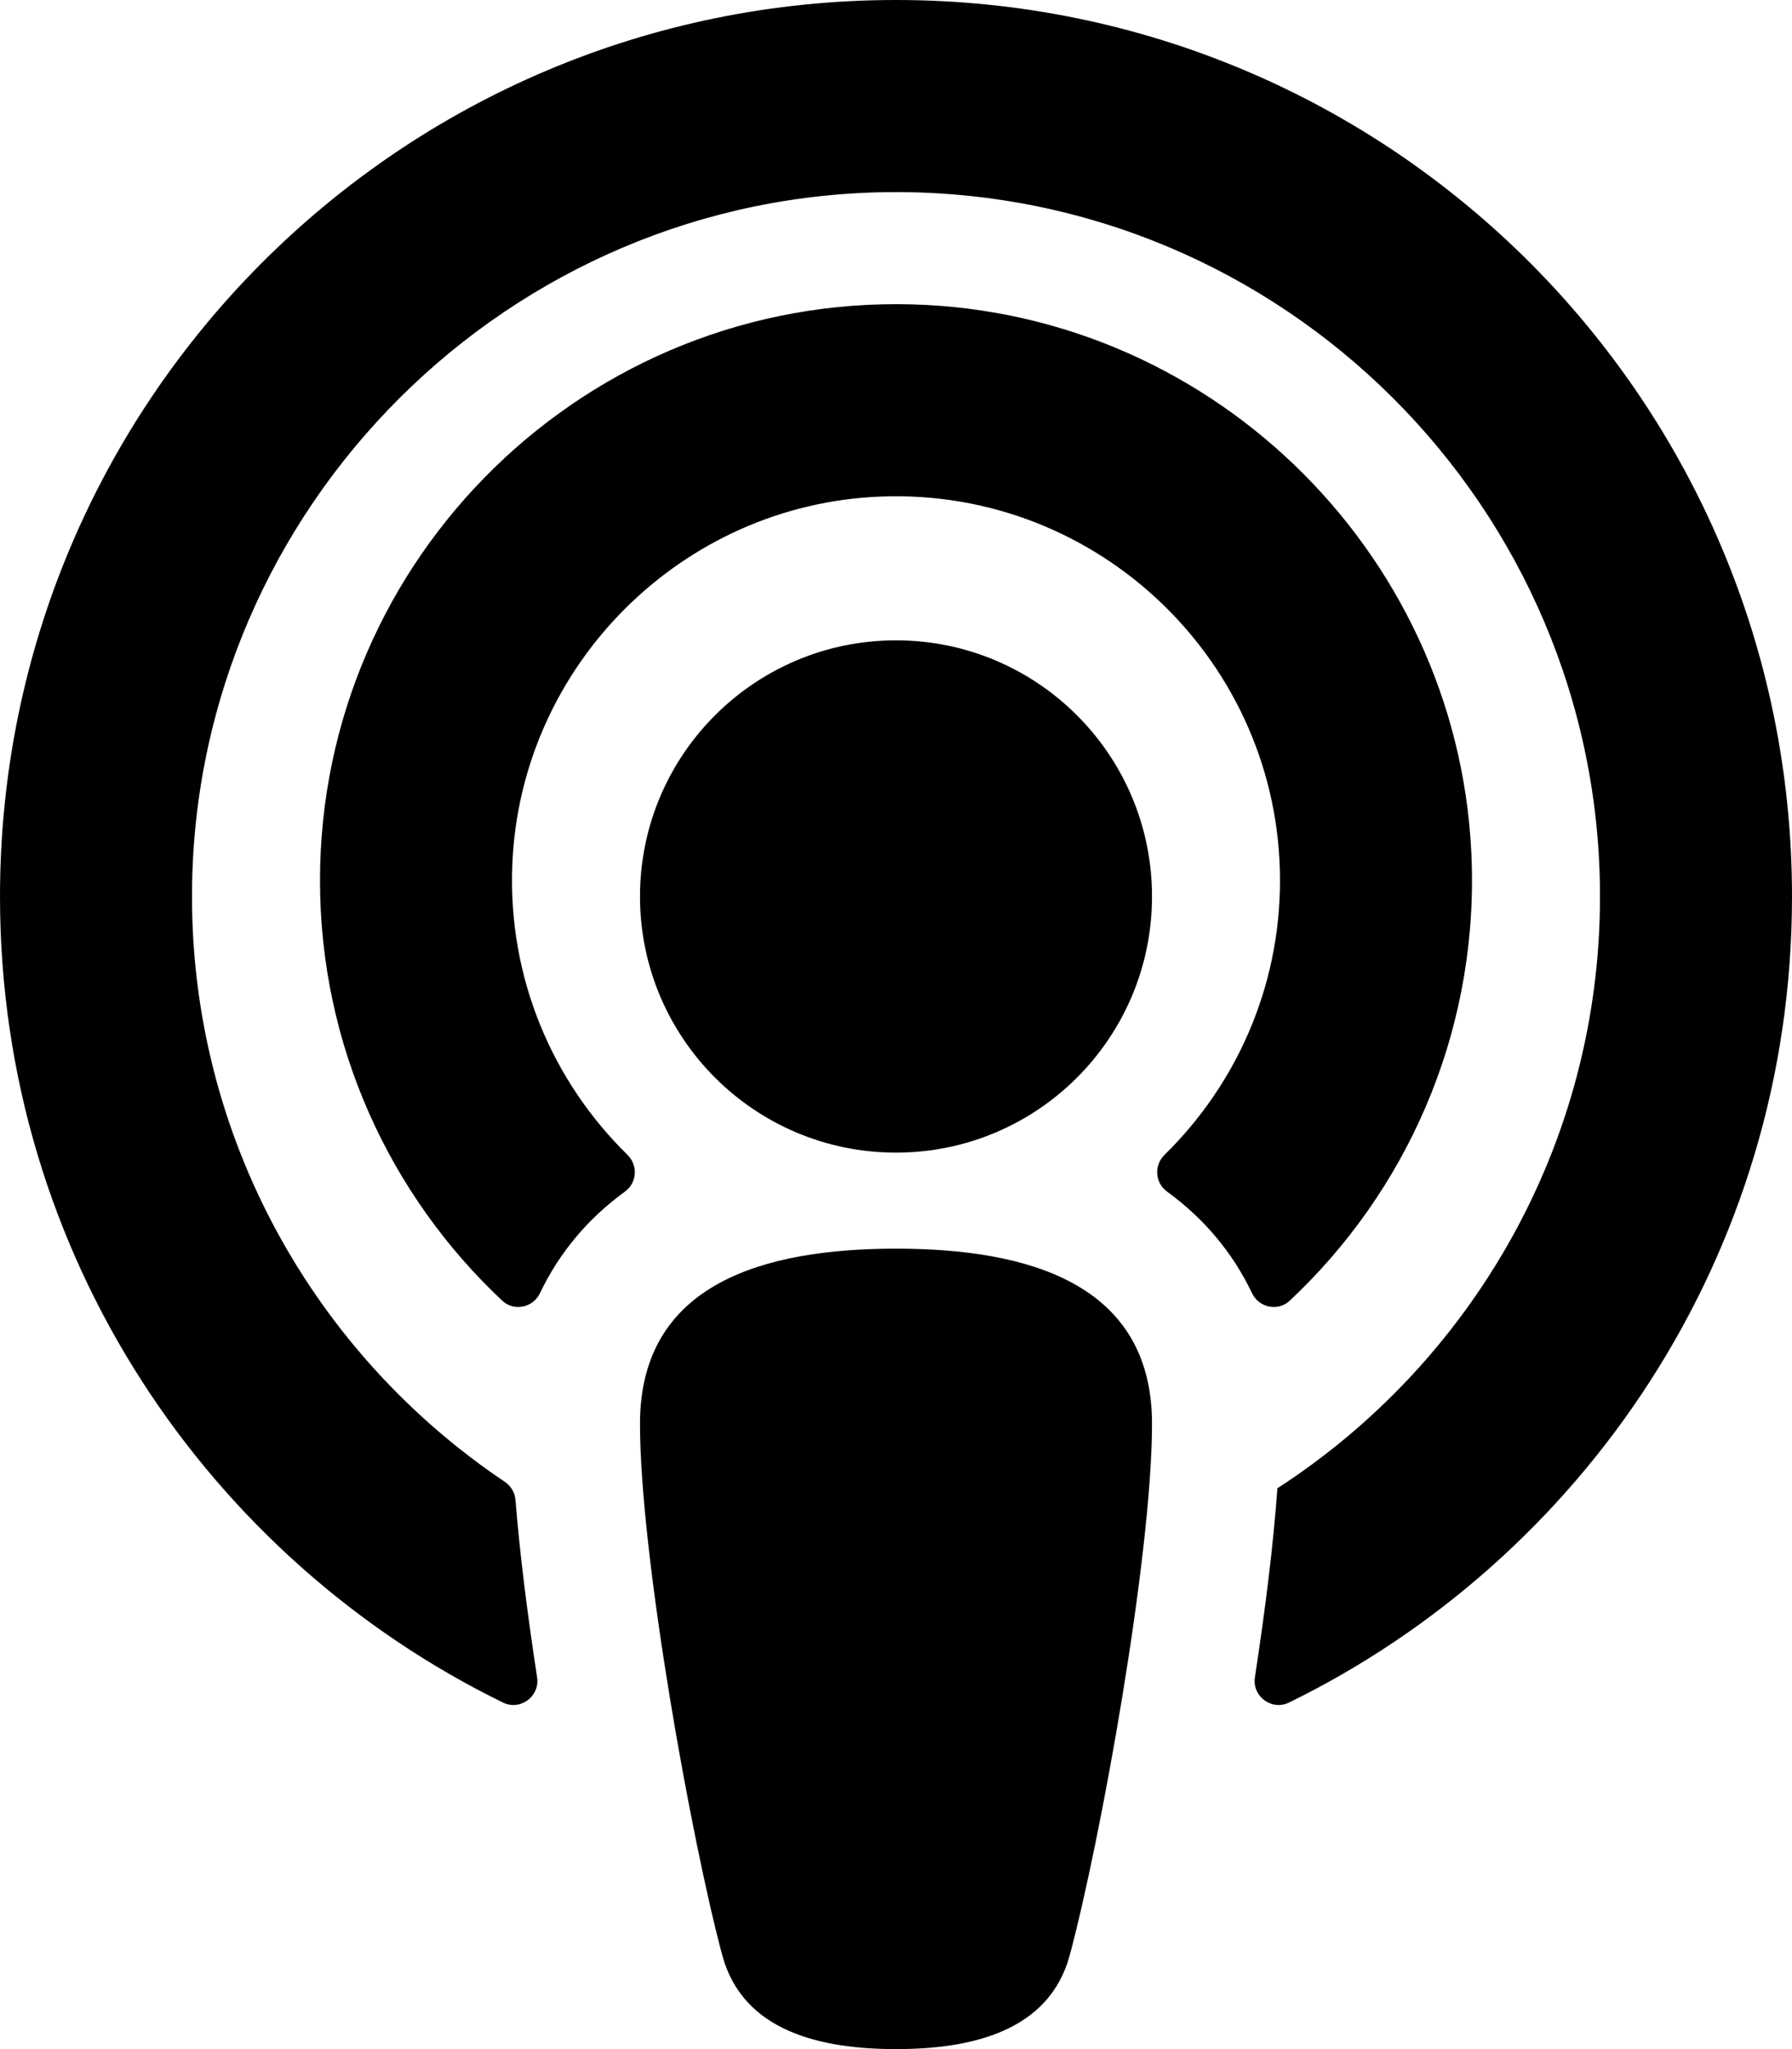
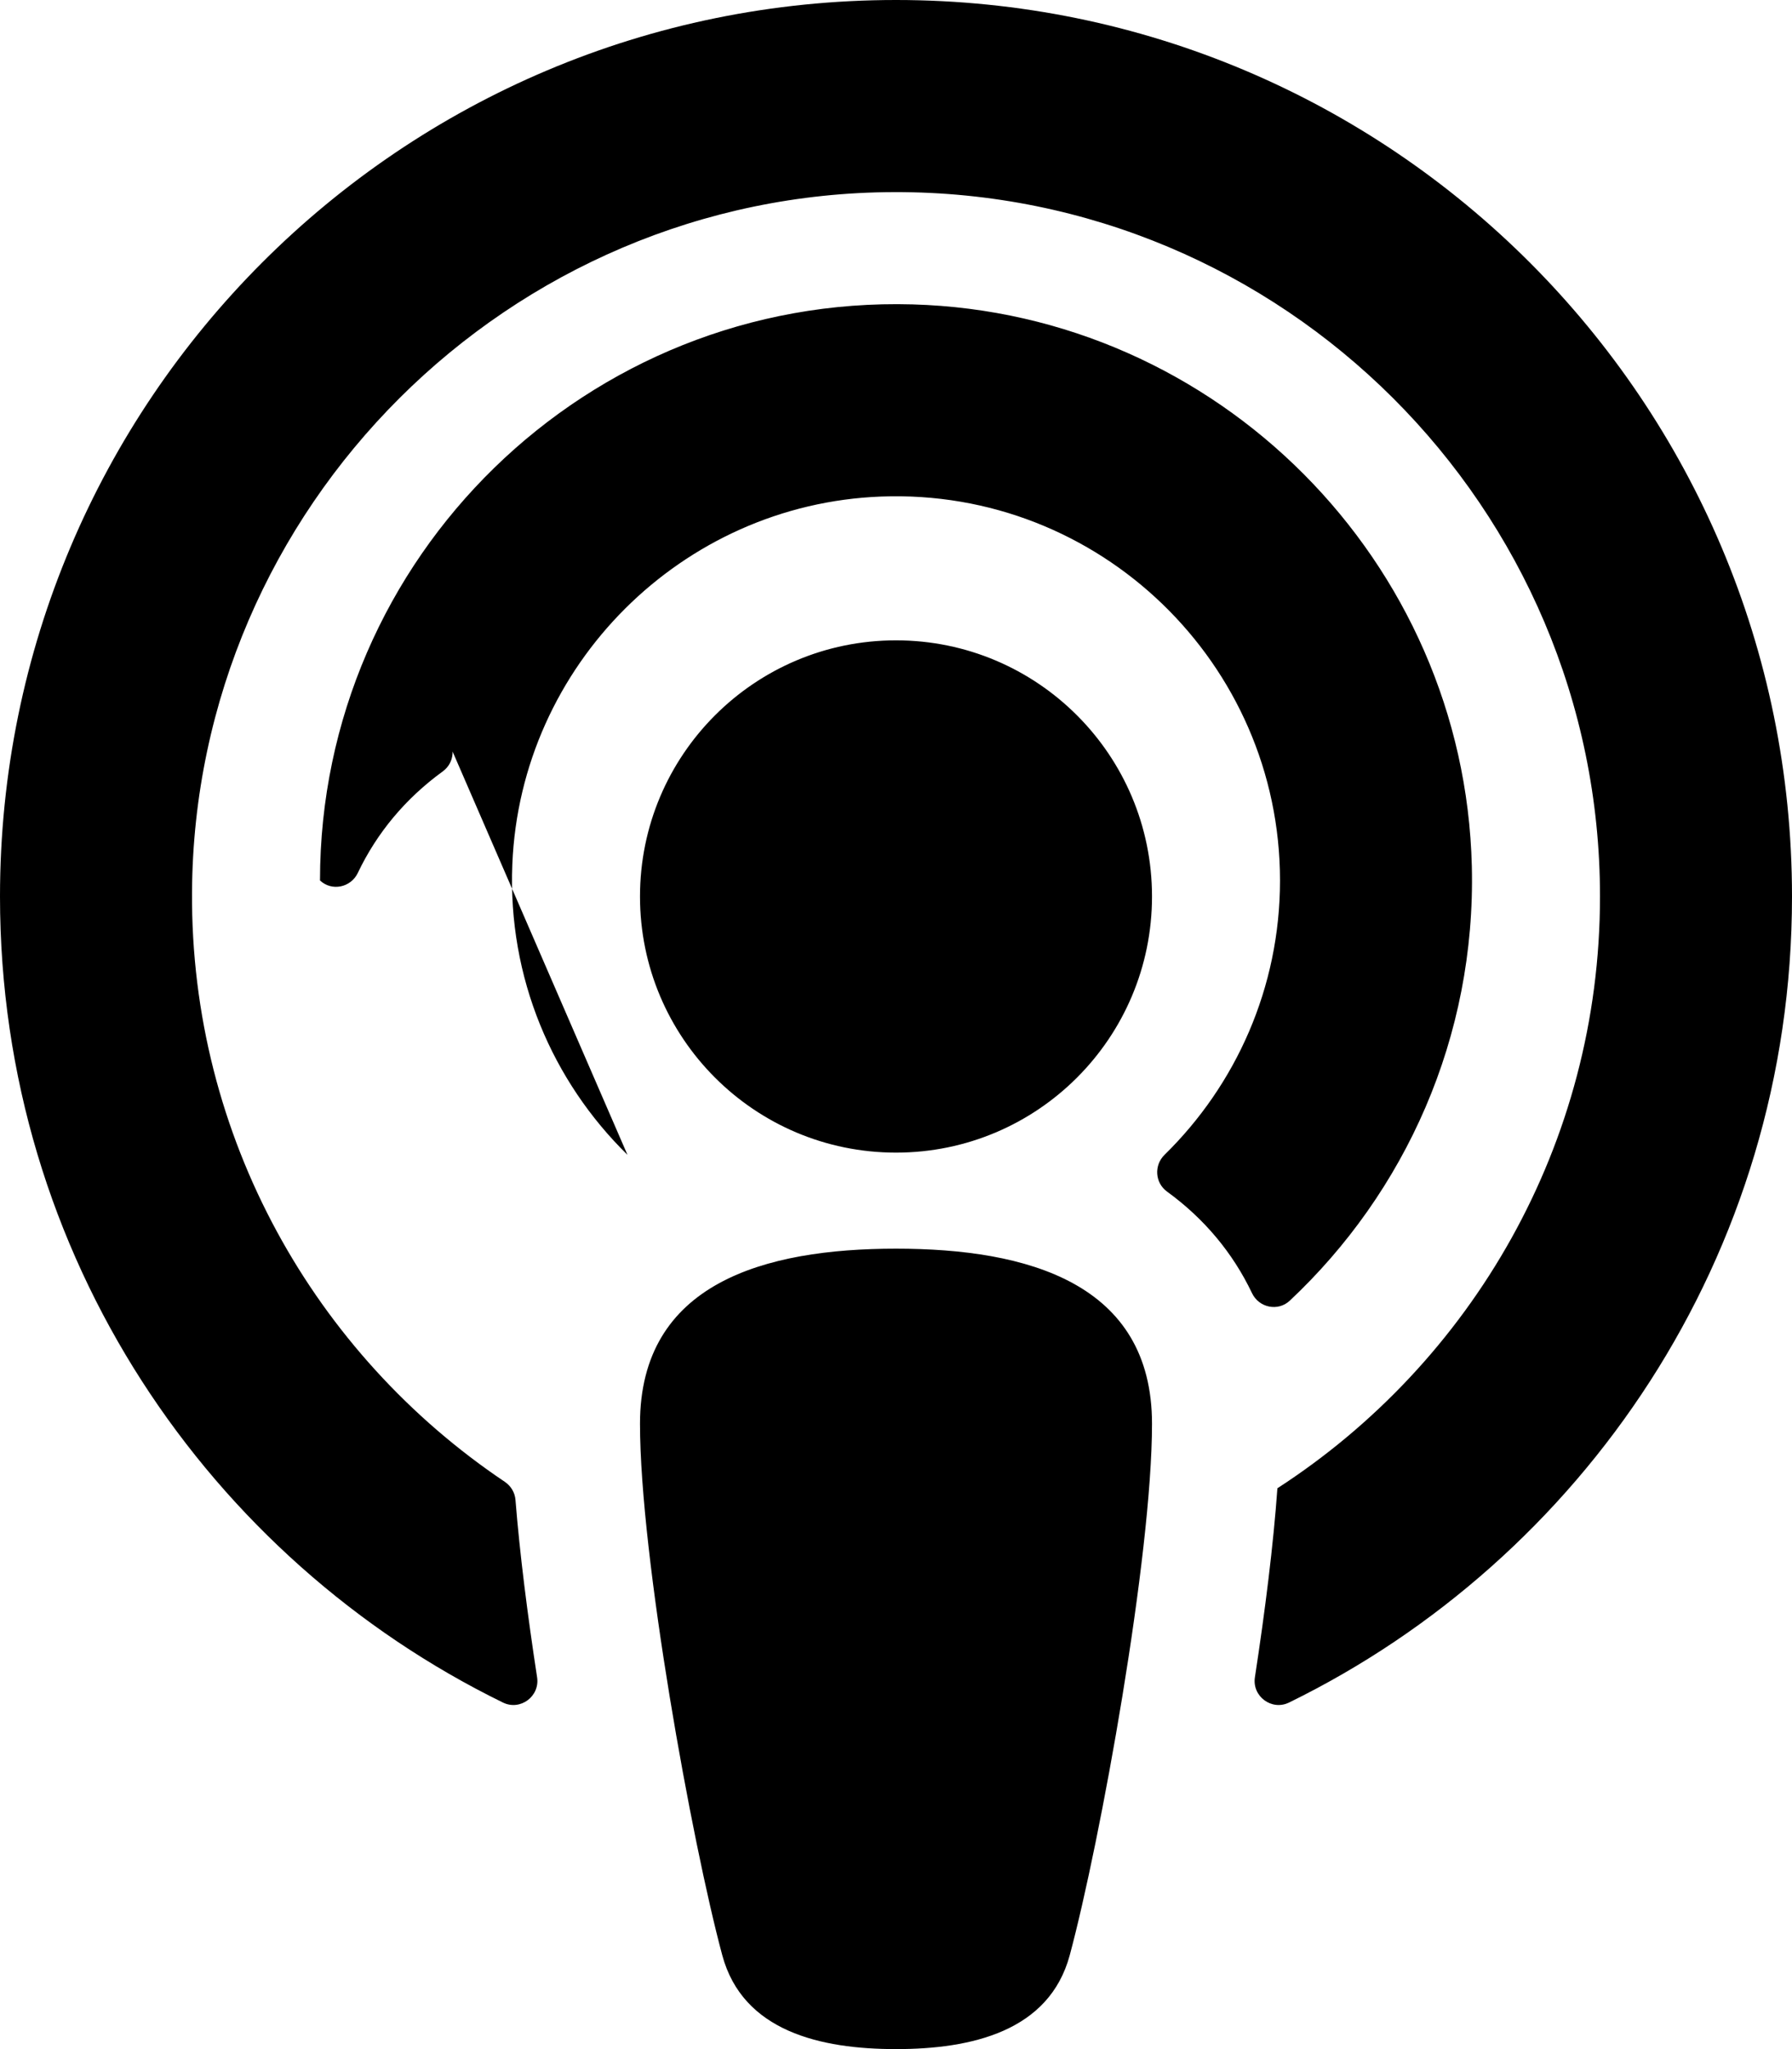
<svg xmlns="http://www.w3.org/2000/svg" width="56" height="64" viewBox="0 0 448 512">
-   <path fill="#000000" d="M267.429 488.563C262.286 507.573 242.858 512 224 512c-18.857 0-38.286-4.427-43.428-23.437C172.927 460.134 160 388.898 160 355.75c0-35.156 31.142-43.75 64-43.75s64 8.594 64 43.75c0 32.949-12.871 104.179-20.571 132.813M156.867 288.554c-18.693-18.308-29.958-44.173-28.784-72.599c2.054-49.724 42.395-89.956 92.124-91.881C274.862 121.958 320 165.807 320 220c0 26.827-11.064 51.116-28.866 68.552c-2.675 2.62-2.401 6.986.628 9.187c9.312 6.765 16.46 15.343 21.234 25.363c1.741 3.654 6.497 4.66 9.449 1.891c28.826-27.043 46.553-65.783 45.511-108.565c-1.855-76.206-63.595-138.208-139.793-140.369C146.869 73.753 80 139.215 80 220c0 41.361 17.532 78.7 45.55 104.989c2.953 2.771 7.711 1.77 9.453-1.887c4.774-10.021 11.923-18.598 21.235-25.363c3.029-2.2 3.304-6.566.629-9.185zM224 0C100.204 0 0 100.185 0 224c0 89.992 52.602 165.647 125.739 201.408c4.333 2.118 9.267-1.544 8.535-6.31c-2.382-15.512-4.342-30.946-5.406-44.339c-.146-1.836-1.149-3.486-2.678-4.512c-47.4-31.806-78.564-86.016-78.187-147.347c.592-96.237 79.29-174.648 175.529-174.899C320.793 47.747 400 126.797 400 224c0 61.932-32.158 116.49-80.65 147.867c-.999 14.037-3.069 30.588-5.624 47.23c-.732 4.767 4.203 8.429 8.535 6.31C395.227 389.727 448 314.187 448 224C448 100.205 347.815 0 224 0m0 160c-35.346 0-64 28.654-64 64s28.654 64 64 64s64-28.654 64-64s-28.654-64-64-64" />
+   <path fill="#000000" d="M267.429 488.563C262.286 507.573 242.858 512 224 512c-18.857 0-38.286-4.427-43.428-23.437C172.927 460.134 160 388.898 160 355.75c0-35.156 31.142-43.75 64-43.75s64 8.594 64 43.75c0 32.949-12.871 104.179-20.571 132.813M156.867 288.554c-18.693-18.308-29.958-44.173-28.784-72.599c2.054-49.724 42.395-89.956 92.124-91.881C274.862 121.958 320 165.807 320 220c0 26.827-11.064 51.116-28.866 68.552c-2.675 2.62-2.401 6.986.628 9.187c9.312 6.765 16.46 15.343 21.234 25.363c1.741 3.654 6.497 4.66 9.449 1.891c28.826-27.043 46.553-65.783 45.511-108.565c-1.855-76.206-63.595-138.208-139.793-140.369C146.869 73.753 80 139.215 80 220c2.953 2.771 7.711 1.77 9.453-1.887c4.774-10.021 11.923-18.598 21.235-25.363c3.029-2.2 3.304-6.566.629-9.185zM224 0C100.204 0 0 100.185 0 224c0 89.992 52.602 165.647 125.739 201.408c4.333 2.118 9.267-1.544 8.535-6.31c-2.382-15.512-4.342-30.946-5.406-44.339c-.146-1.836-1.149-3.486-2.678-4.512c-47.4-31.806-78.564-86.016-78.187-147.347c.592-96.237 79.29-174.648 175.529-174.899C320.793 47.747 400 126.797 400 224c0 61.932-32.158 116.49-80.65 147.867c-.999 14.037-3.069 30.588-5.624 47.23c-.732 4.767 4.203 8.429 8.535 6.31C395.227 389.727 448 314.187 448 224C448 100.205 347.815 0 224 0m0 160c-35.346 0-64 28.654-64 64s28.654 64 64 64s64-28.654 64-64s-28.654-64-64-64" />
</svg>